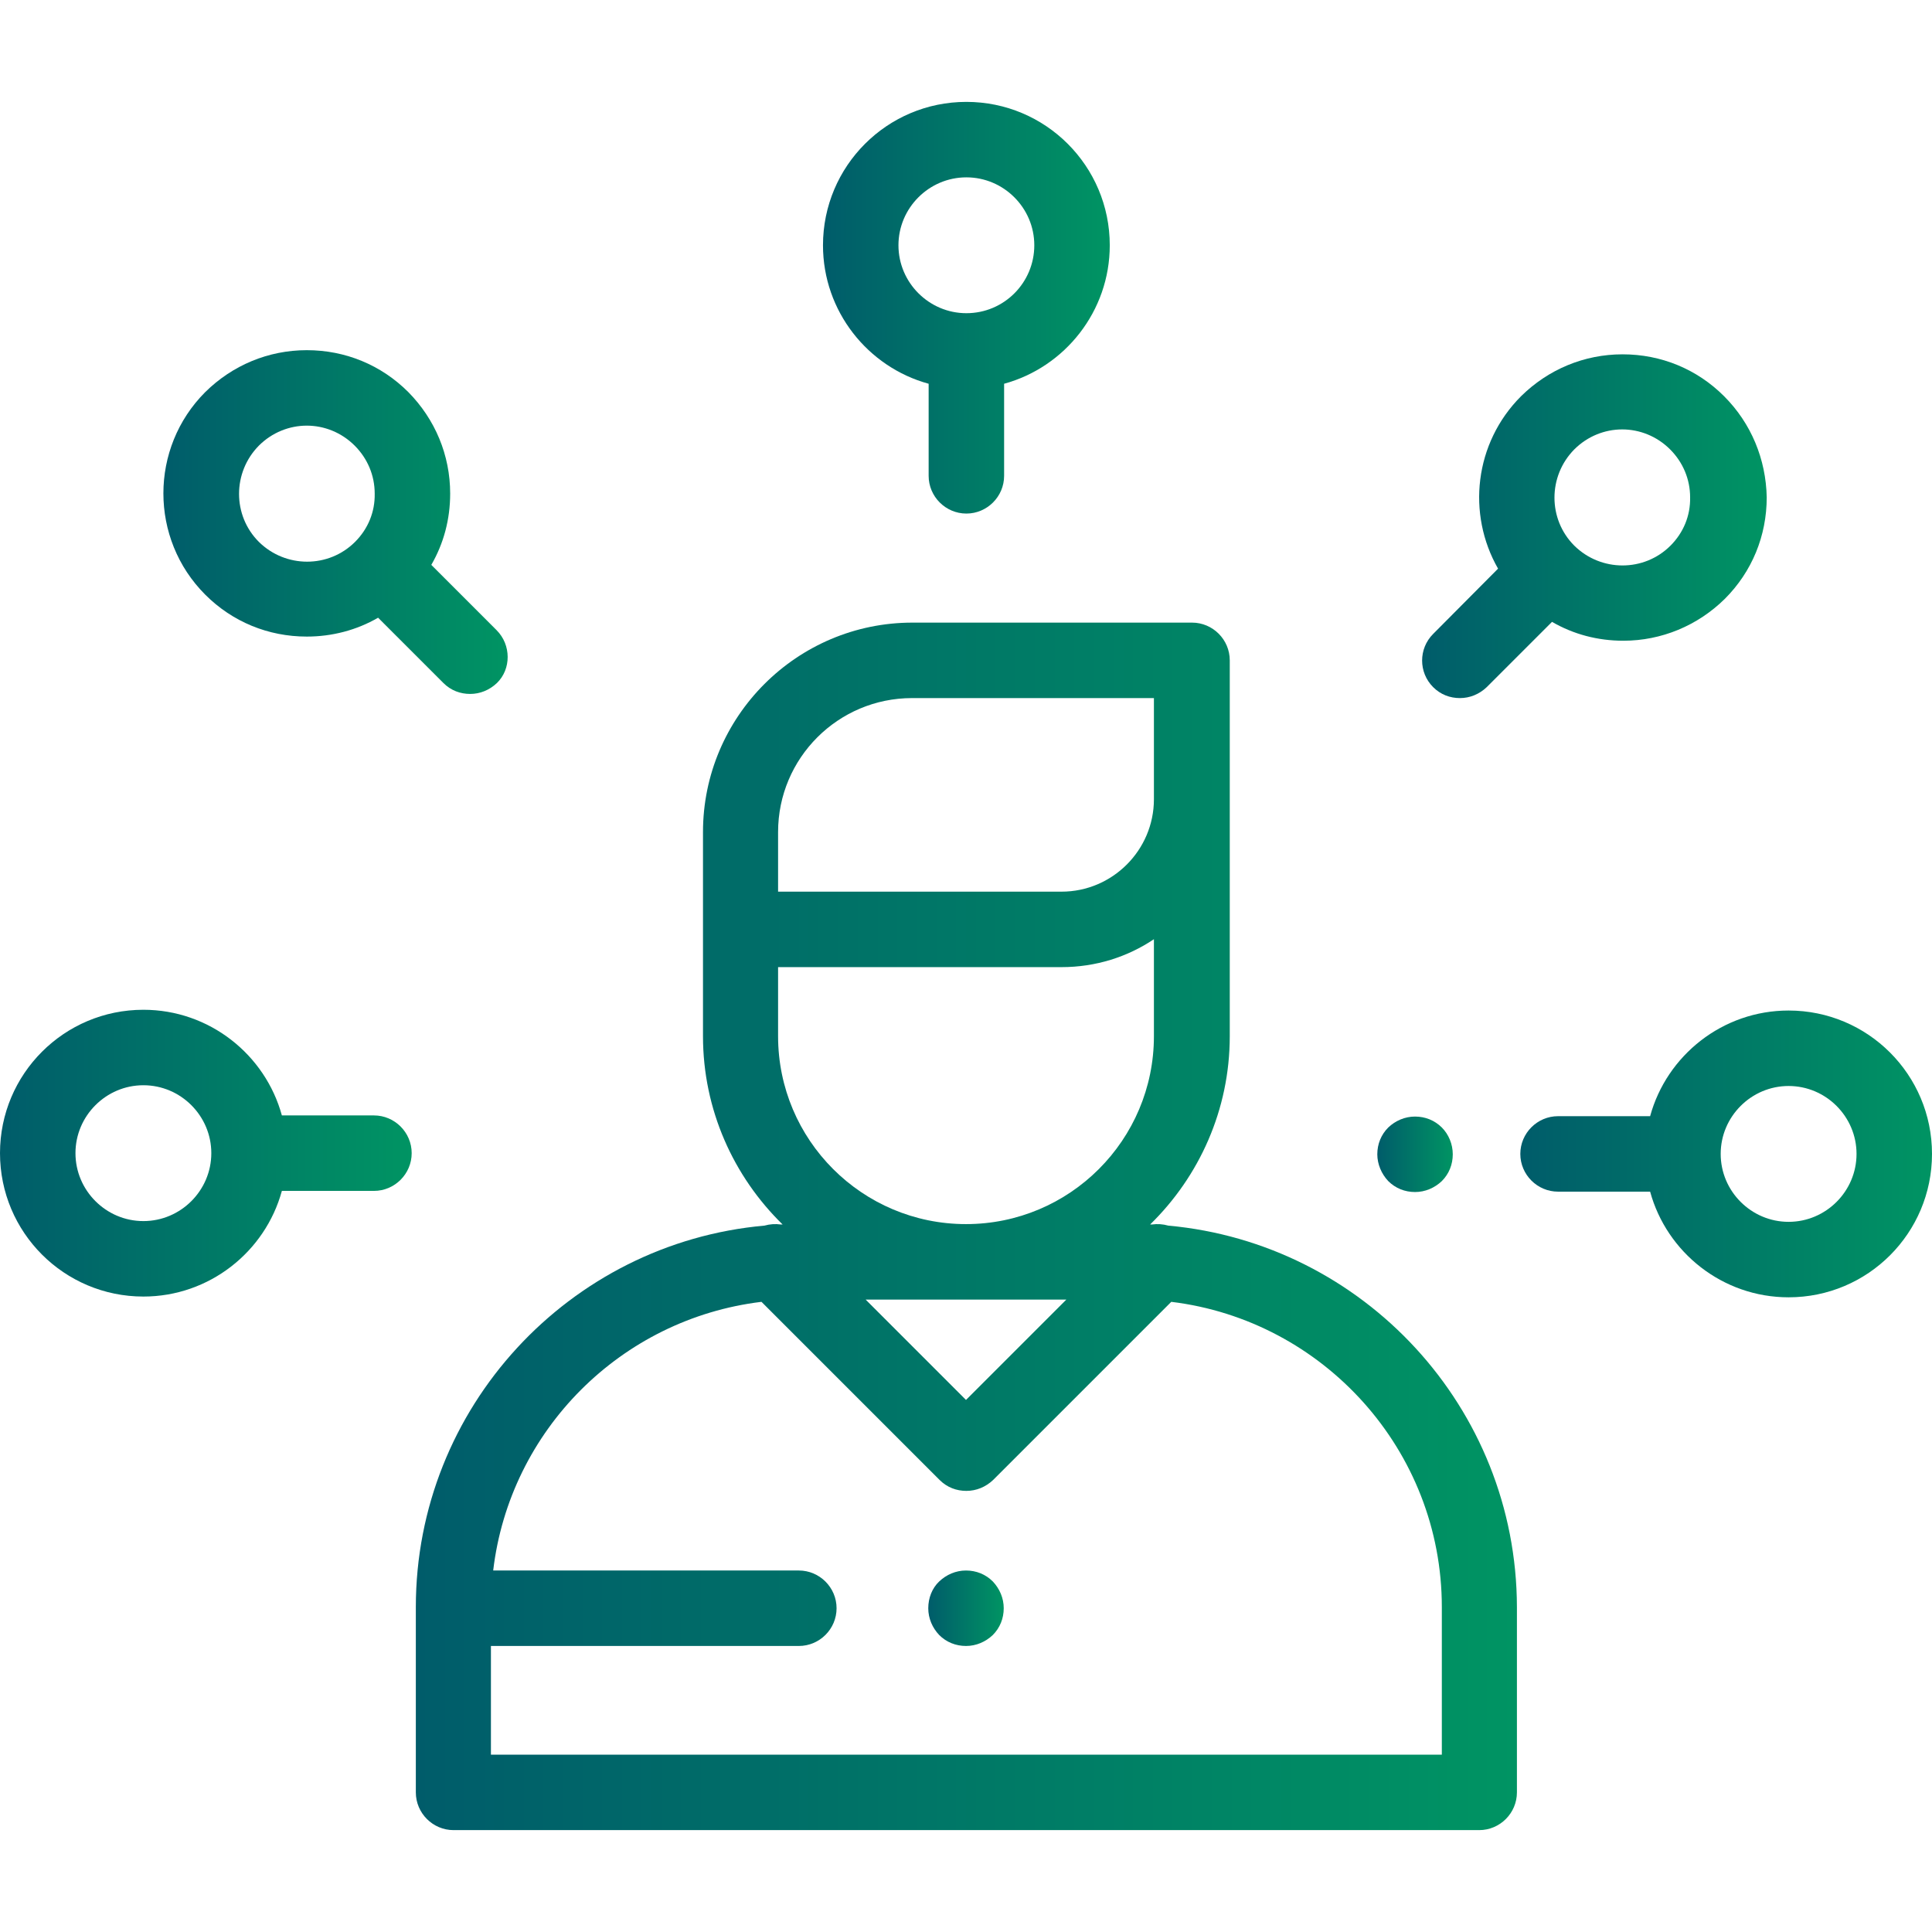
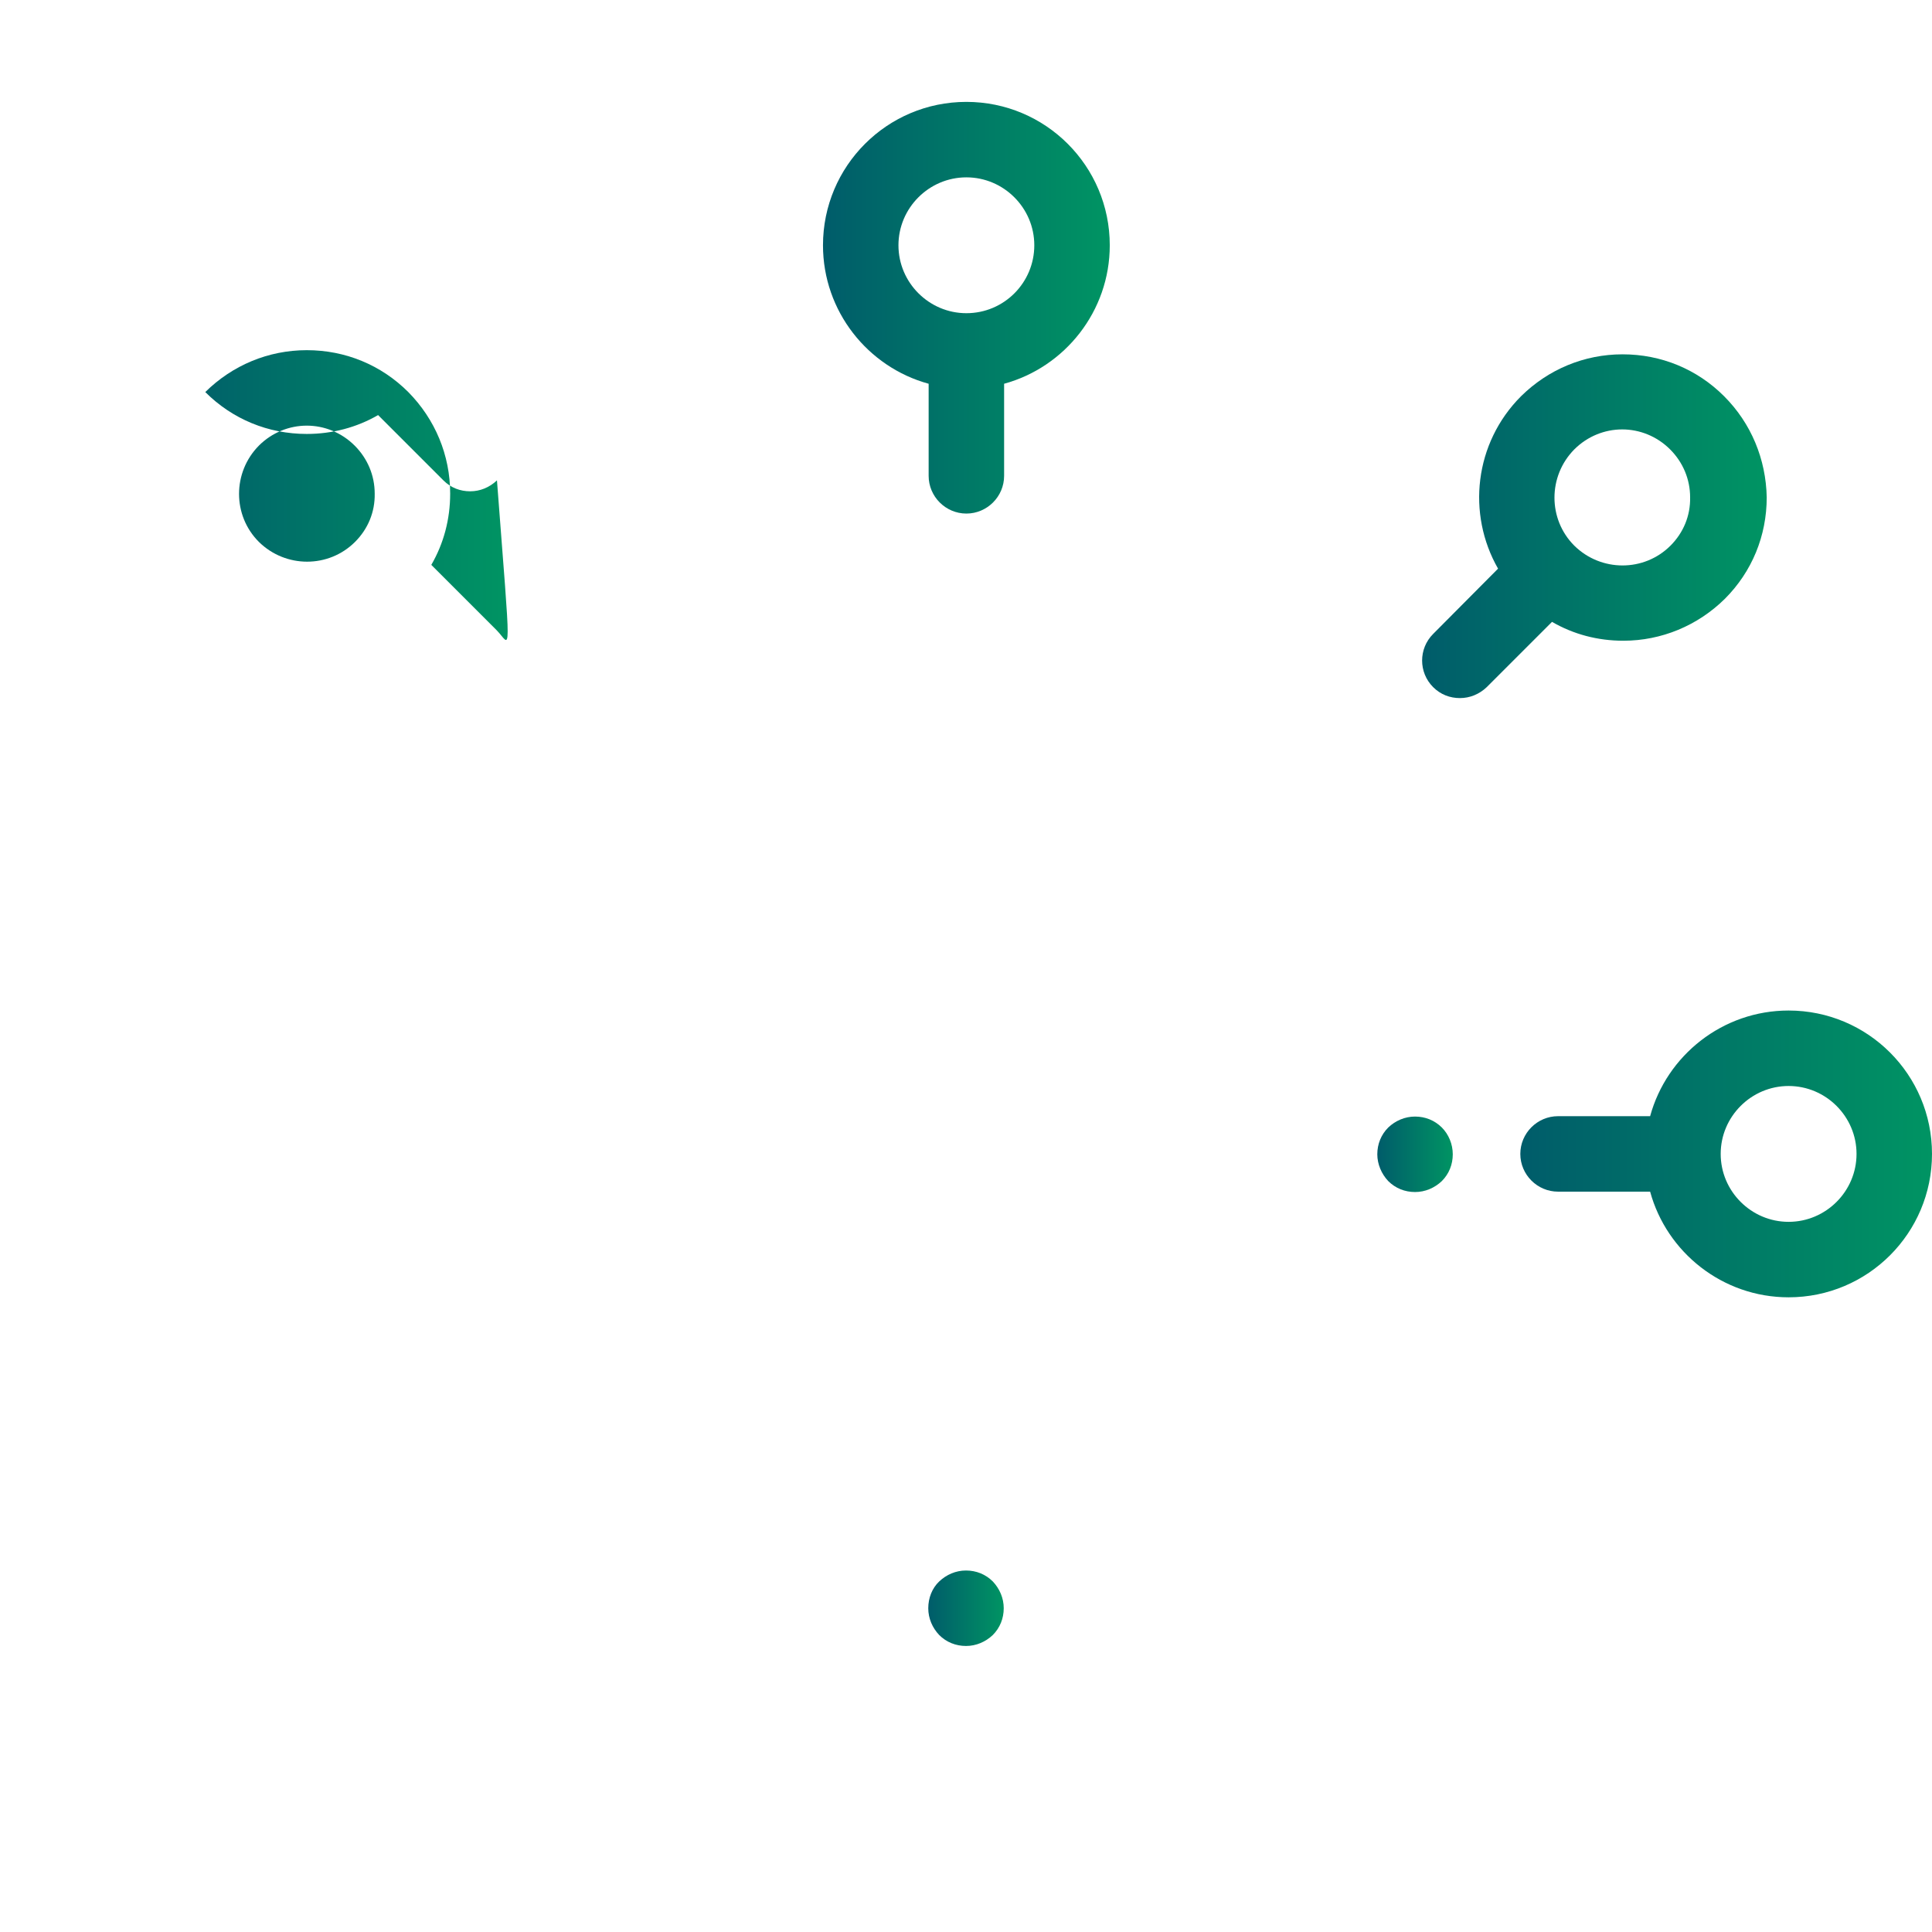
<svg xmlns="http://www.w3.org/2000/svg" id="Capa_1" x="0px" y="0px" viewBox="0 0 512 512" style="enable-background:new 0 0 512 512;" xml:space="preserve">
  <style type="text/css"> .st0{fill:url(#SVGID_1_);} .st1{fill:url(#SVGID_2_);} .st2{fill:url(#SVGID_3_);} .st3{fill:url(#SVGID_4_);} .st4{fill:url(#SVGID_5_);} .st5{fill:url(#SVGID_6_);} .st6{fill:url(#SVGID_7_);} .st7{fill:url(#SVGID_8_);} </style>
  <g>
    <g>
      <linearGradient id="SVGID_1_" gradientUnits="userSpaceOnUse" x1="110.09" y1="325" x2="401.914" y2="325">
        <stop offset="0" style="stop-color:#005C6A" />
        <stop offset="1" style="stop-color:#009463" />
      </linearGradient>
-       <path class="st0" d="M309.6,324.8c-1.4-0.4-2.9-0.5-4.3-0.3c-0.2,0-0.3,0-0.5,0c13-12.7,21.1-30.4,21.1-49.9V175 c0-5.5-4.5-10-10-10h-74.1c-30.6,0-55.5,24.9-55.5,55.5v54.1c0,19.5,8.1,37.2,21.1,49.9c-0.2,0-0.3,0-0.5,0 c-1.4-0.2-2.9-0.1-4.3,0.3c-51.7,4.6-92.4,48.2-92.4,101.1V475c0,5.5,4.5,10,10,10h271.8c5.5,0,10-4.5,10-10v-49.1 C401.9,373,361.3,329.5,309.6,324.8z M206.2,234.5v-14l0,0c0-19.6,15.9-35.5,35.5-35.5h64.1v26.8c0,13.5-11,24.5-24.5,24.5h-75.1 L206.2,234.5L206.2,234.5z M206.2,274.6v-18.3h75.1c9.1,0,17.5-2.7,24.5-7.4v25.7c0,27.5-22.3,49.8-49.8,49.8 C228.5,324.4,206.2,302.1,206.2,274.6z M282.6,344.4L256,371l-26.6-26.6L282.6,344.4L282.6,344.4z M381.9,465H130.1v-28.8h81.6 c5.5,0,10-4.5,10-10s-4.5-10-10-10h-81c4.4-37.2,33.9-66.7,71.1-71.2l47.2,47.2c2,2,4.5,2.9,7.1,2.9s5.1-1,7.1-2.9l47.2-47.2 c40.3,4.9,71.7,39.3,71.7,80.9V465z" />
    </g>
  </g>
  <g>
    <g>
      <linearGradient id="SVGID_2_" gradientUnits="userSpaceOnUse" x1="246" y1="426.22" x2="266" y2="426.22">
        <stop offset="0" style="stop-color:#005C6A" />
        <stop offset="1" style="stop-color:#009463" />
      </linearGradient>
      <path class="st1" d="M263.1,419.1c-1.9-1.9-4.4-2.9-7.1-2.9s-5.2,1.1-7.1,2.9s-2.9,4.4-2.9,7.1s1.1,5.2,2.9,7.1 c1.9,1.9,4.4,2.9,7.1,2.9s5.2-1.1,7.1-2.9c1.9-1.9,2.9-4.4,2.9-7.1S264.9,421,263.1,419.1z" />
    </g>
  </g>
  <g>
    <g>
      <linearGradient id="SVGID_3_" gradientUnits="userSpaceOnUse" x1="218.127" y1="81.539" x2="294.127" y2="81.539">
        <stop offset="0" style="stop-color:#005C6A" />
        <stop offset="1" style="stop-color:#009463" />
      </linearGradient>
      <path class="st2" d="M256.1,27c-21,0-38,17-38,38c0,17.5,11.9,32.3,28,36.7v24.4c0,5.5,4.5,10,10,10s10-4.5,10-10v-24.4 c16.1-4.4,28-19.2,28-36.7C294.1,44,277.1,27,256.1,27z M256.1,83c-9.9,0-18-8.1-18-18s8.1-18,18-18c9.9,0,18,8.1,18,18 S266.1,83,256.1,83z" />
    </g>
  </g>
  <g>
    <g>
      <linearGradient id="SVGID_4_" gradientUnits="userSpaceOnUse" x1="376.824" y1="139.466" x2="468.014" y2="139.466">
        <stop offset="0" style="stop-color:#005C6A" />
        <stop offset="1" style="stop-color:#009463" />
      </linearGradient>
      <path class="st3" d="M456.9,105c-7.2-7.2-16.7-11.1-26.9-11.1s-19.7,4-26.9,11.1c-12.4,12.4-14.4,31.2-6.1,45.7L379.8,168 c-3.9,3.9-3.9,10.2,0,14.1c2,2,4.5,2.9,7.1,2.9c2.6,0,5.1-1,7.1-2.9l17.3-17.3c5.7,3.3,12.1,5,18.9,5c10.1,0,19.7-4,26.9-11.1 c7.2-7.2,11.1-16.7,11.1-26.9C468,121.7,464.1,112.2,456.9,105z M442.7,144.6c-7,7-18.4,7-25.5,0c-7-7-7-18.4,0-25.5 c3.5-3.5,8.1-5.3,12.7-5.3s9.2,1.8,12.7,5.3c3.4,3.4,5.3,7.9,5.3,12.7C448,136.7,446.1,141.2,442.7,144.6z" />
    </g>
  </g>
  <g>
    <g>
      <linearGradient id="SVGID_5_" gradientUnits="userSpaceOnUse" x1="402.922" y1="305.833" x2="512" y2="305.833">
        <stop offset="0" style="stop-color:#005C6A" />
        <stop offset="1" style="stop-color:#009463" />
      </linearGradient>
      <path class="st4" d="M474,267.8c-17.5,0-32.3,11.9-36.7,28h-24.4c-5.5,0-10,4.5-10,10s4.5,10,10,10h24.4c4.4,16.1,19.2,28,36.7,28 c21,0,38-17,38-38S495,267.8,474,267.8z M474,323.8c-9.9,0-18-8.1-18-18s8.1-18,18-18s18,8.1,18,18S483.9,323.8,474,323.8z" />
    </g>
  </g>
  <g>
    <g>
      <linearGradient id="SVGID_6_" gradientUnits="userSpaceOnUse" x1="365" y1="305.83" x2="385" y2="305.83">
        <stop offset="0" style="stop-color:#005C6A" />
        <stop offset="1" style="stop-color:#009463" />
      </linearGradient>
      <path class="st5" d="M382.1,298.8c-1.9-1.9-4.4-2.9-7.1-2.9s-5.2,1.1-7.1,2.9c-1.9,1.9-2.9,4.4-2.9,7.1c0,2.6,1.1,5.2,2.9,7.1 c1.9,1.9,4.4,2.9,7.1,2.9s5.2-1.1,7.1-2.9c1.9-1.9,2.9-4.4,2.9-7.1S383.9,300.6,382.1,298.8z" />
    </g>
  </g>
  <g>
    <g>
      <linearGradient id="SVGID_7_" gradientUnits="userSpaceOnUse" x1="0" y1="305.579" x2="109.078" y2="305.579">
        <stop offset="0" style="stop-color:#005C6A" />
        <stop offset="1" style="stop-color:#009463" />
      </linearGradient>
-       <path class="st6" d="M99.1,295.6H74.7c-4.4-16.1-19.2-28-36.7-28c-21,0-38,17-38,38s17,38,38,38c17.5,0,32.3-11.9,36.7-28h24.4 c5.5,0,10-4.5,10-10S104.6,295.6,99.1,295.6z M38,323.6c-9.9,0-18-8.1-18-18s8.1-18,18-18s18,8.1,18,18S47.9,323.6,38,323.6z" />
    </g>
  </g>
  <g>
    <g>
      <linearGradient id="SVGID_8_" gradientUnits="userSpaceOnUse" x1="43.399" y1="138.502" x2="134.57" y2="138.502">
        <stop offset="0" style="stop-color:#005C6A" />
        <stop offset="1" style="stop-color:#009463" />
      </linearGradient>
-       <path class="st7" d="M131.6,167l-17.3-17.3c3.3-5.7,5-12.1,5-18.9c0-10.2-4-19.7-11.1-26.9c-7.2-7.2-16.7-11.1-26.9-11.1 s-19.7,4-26.9,11.1c-14.8,14.8-14.8,38.9,0,53.7c7.2,7.2,16.7,11.1,26.9,11.1c6.7,0,13.2-1.7,18.9-5l17.3,17.3 c2,2,4.5,2.9,7.1,2.9s5.1-1,7.1-2.9C135.5,177.3,135.5,170.9,131.6,167z M94.1,143.6C94.1,143.6,94.1,143.6,94.1,143.6 c-7,7-18.4,7-25.5,0c-7-7-7-18.4,0-25.5c3.5-3.5,8.1-5.3,12.7-5.3s9.2,1.8,12.7,5.3c3.4,3.4,5.3,7.9,5.3,12.7 C99.4,135.7,97.5,140.2,94.1,143.6z" />
+       <path class="st7" d="M131.6,167l-17.3-17.3c3.3-5.7,5-12.1,5-18.9c0-10.2-4-19.7-11.1-26.9c-7.2-7.2-16.7-11.1-26.9-11.1 s-19.7,4-26.9,11.1c7.2,7.2,16.7,11.1,26.9,11.1c6.7,0,13.2-1.7,18.9-5l17.3,17.3 c2,2,4.5,2.9,7.1,2.9s5.1-1,7.1-2.9C135.5,177.3,135.5,170.9,131.6,167z M94.1,143.6C94.1,143.6,94.1,143.6,94.1,143.6 c-7,7-18.4,7-25.5,0c-7-7-7-18.4,0-25.5c3.5-3.5,8.1-5.3,12.7-5.3s9.2,1.8,12.7,5.3c3.4,3.4,5.3,7.9,5.3,12.7 C99.4,135.7,97.5,140.2,94.1,143.6z" />
    </g>
  </g>
</svg>